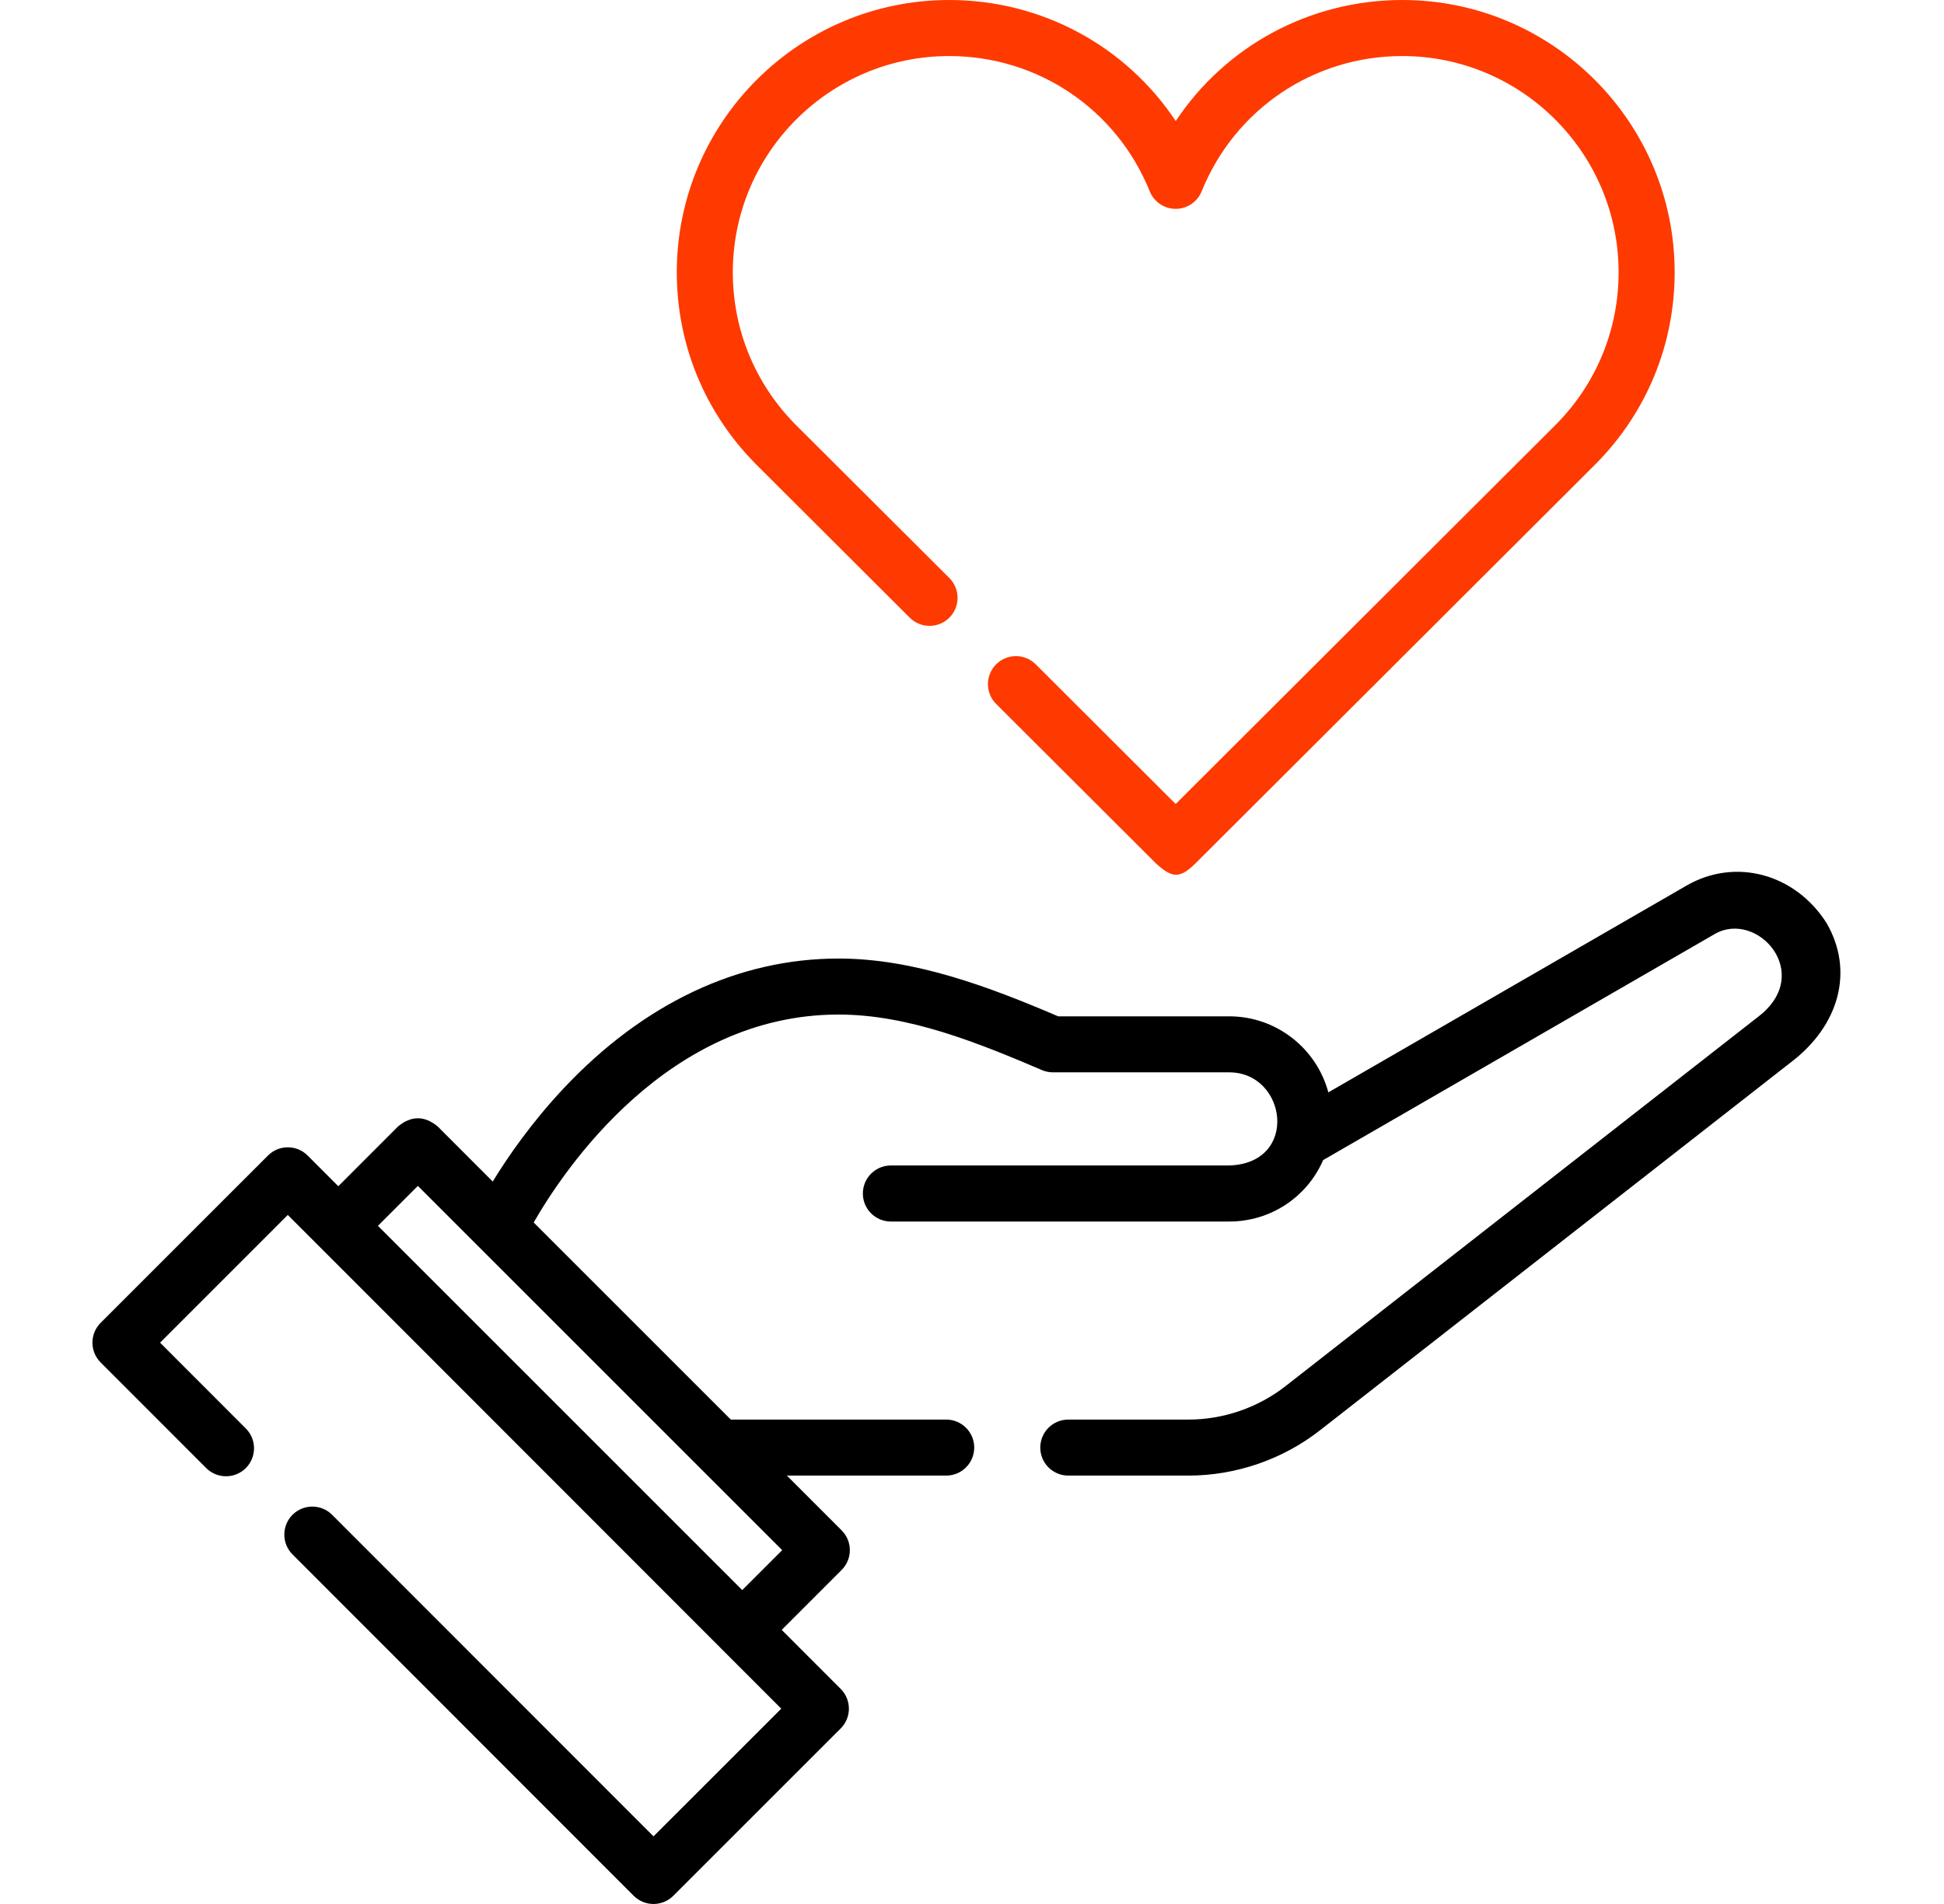
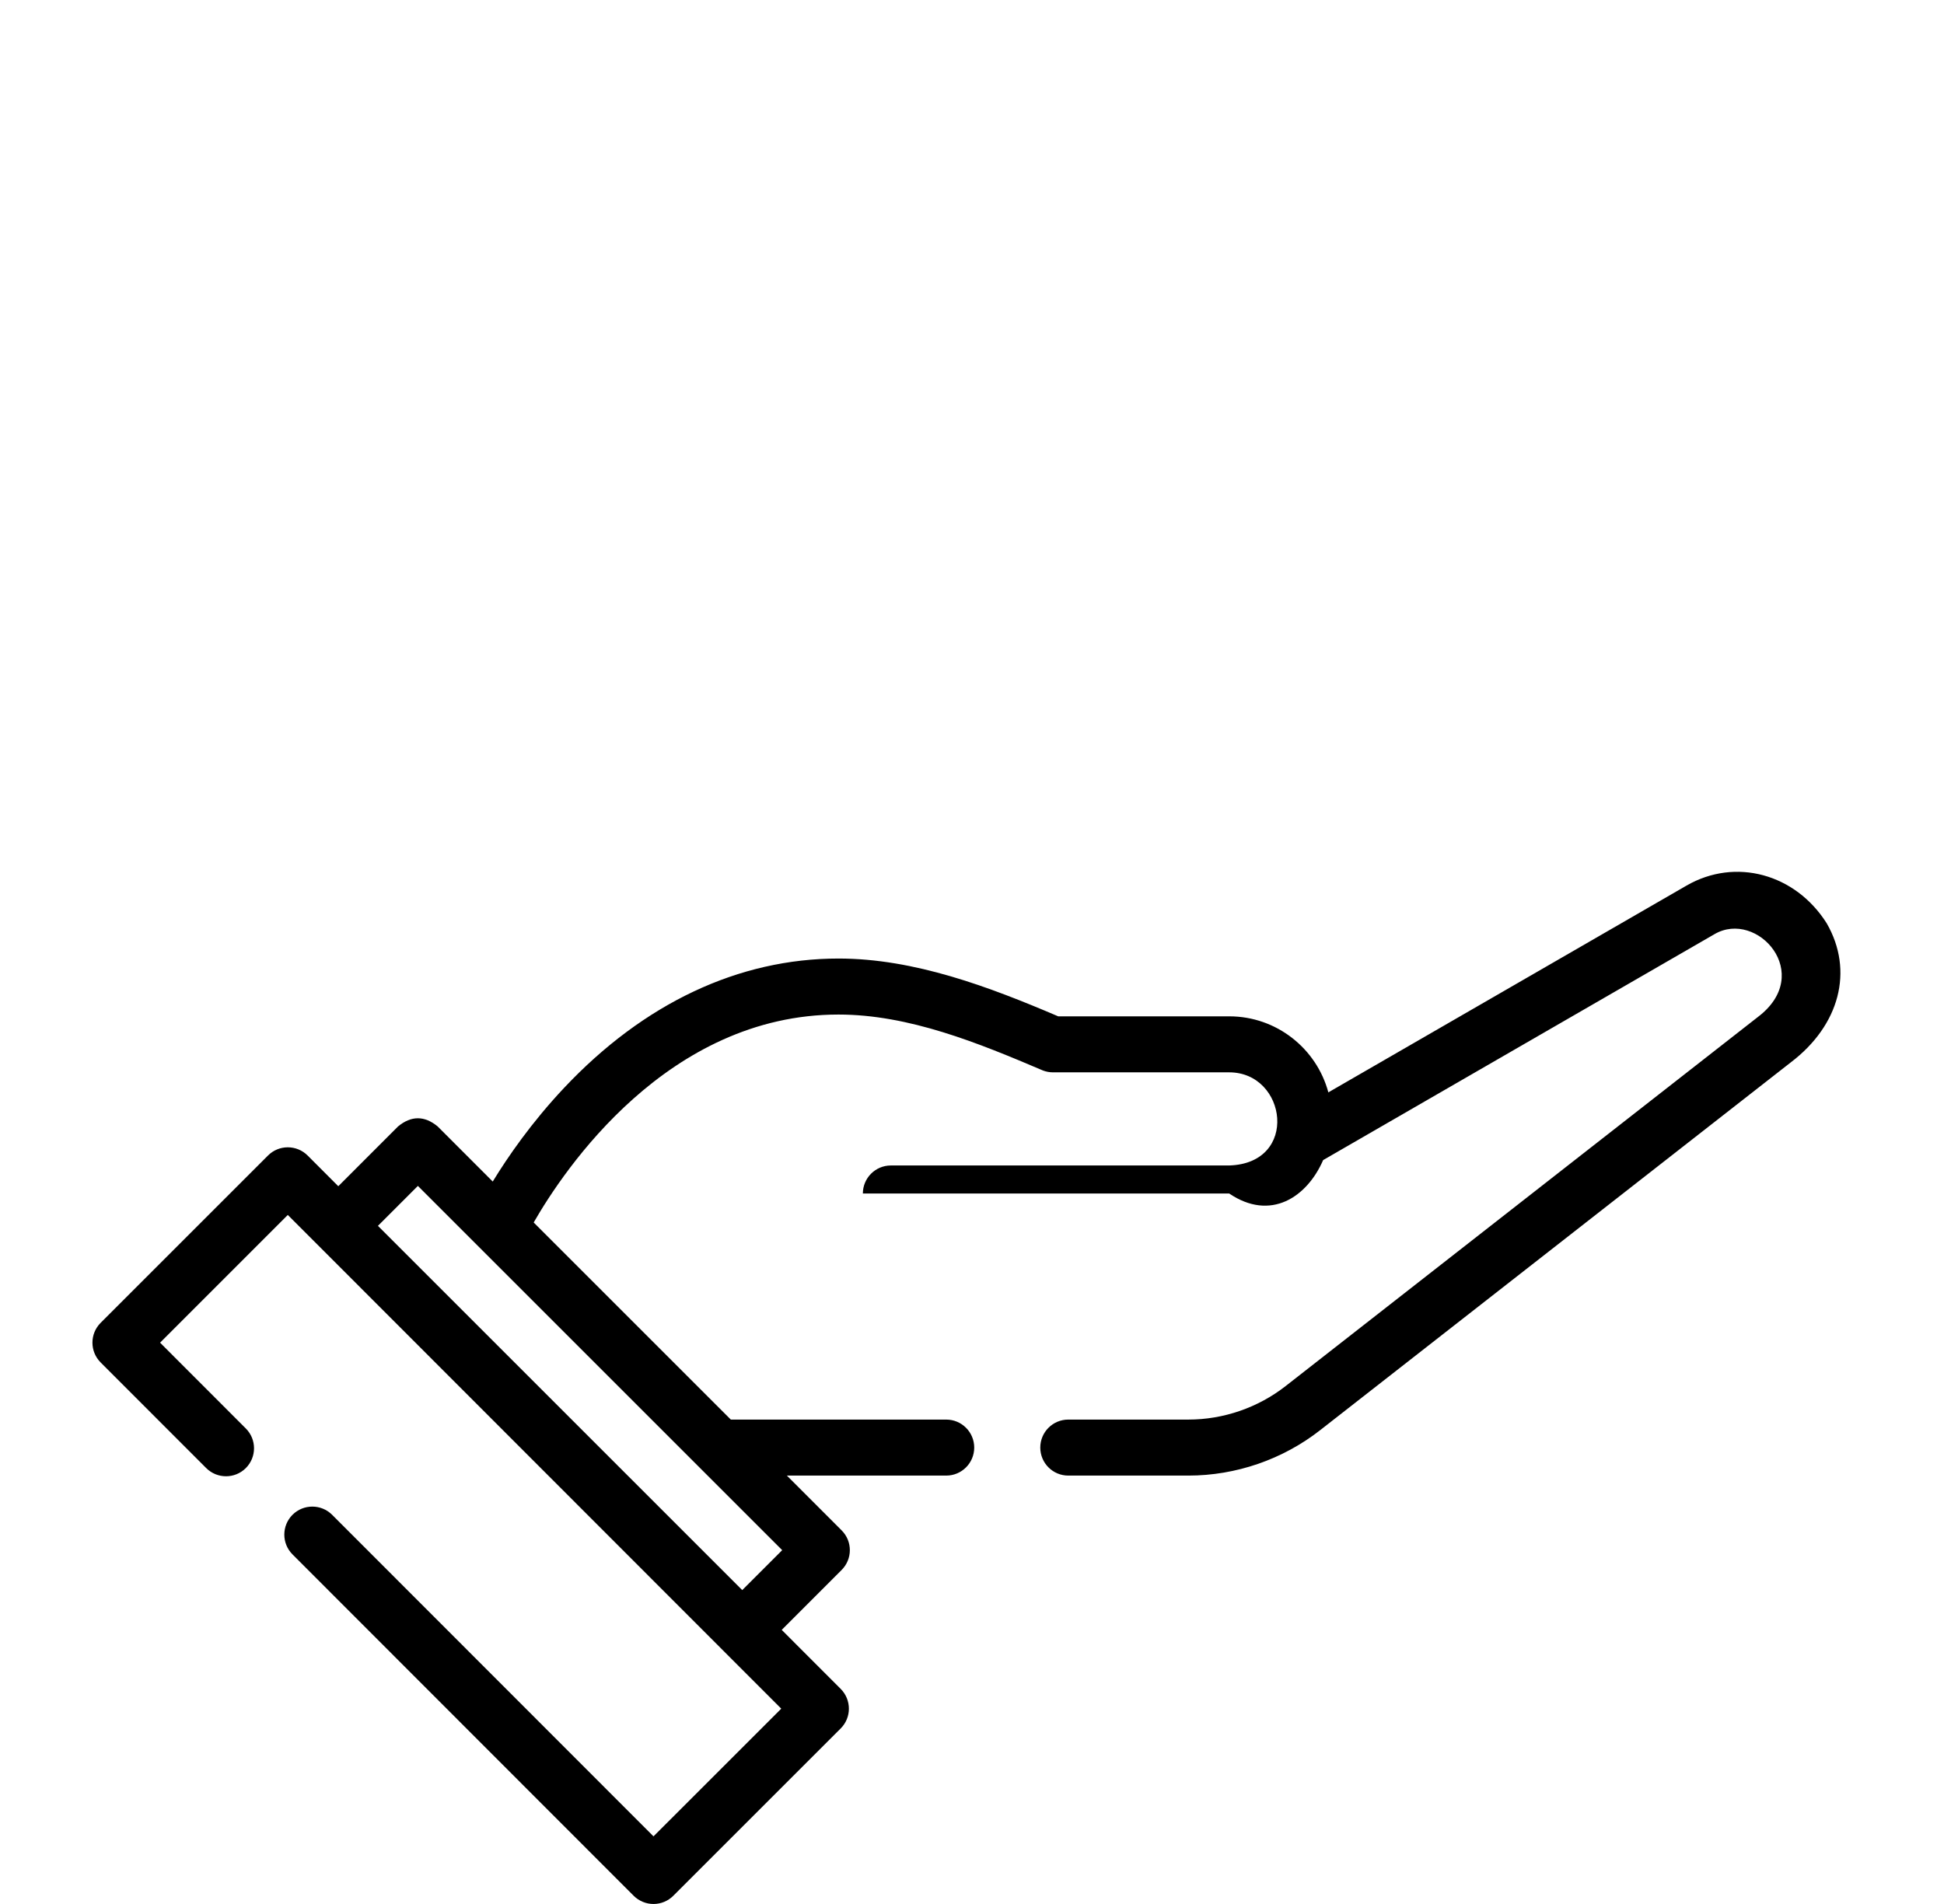
<svg xmlns="http://www.w3.org/2000/svg" width="49" height="48" viewBox="0 0 49 48" fill="none">
-   <path d="M19.04 11.689L22.931 15.572C23.207 15.848 23.654 15.847 23.93 15.571C24.205 15.295 24.205 14.848 23.929 14.572L20.039 10.691C19.028 9.663 18.471 8.305 18.471 6.865C18.471 3.858 20.917 1.413 23.924 1.413C26.158 1.413 28.143 2.751 28.98 4.823C29.087 5.09 29.346 5.265 29.634 5.265H29.634C29.922 5.265 30.181 5.09 30.289 4.823C31.127 2.751 33.111 1.413 35.345 1.413C38.352 1.413 40.798 3.858 40.798 6.865C40.798 8.305 40.242 9.664 39.23 10.691L29.634 20.269L26.107 16.748C25.831 16.472 25.384 16.472 25.108 16.748C24.832 17.025 24.833 17.472 25.109 17.747L29.136 21.766C29.553 22.148 29.741 22.148 30.133 21.766L40.229 11.689C40.231 11.688 40.236 11.683 40.237 11.681C41.51 10.389 42.211 8.678 42.211 6.865C42.211 3.079 39.131 0 35.346 0C33.01 0 30.89 1.163 29.635 3.051C28.38 1.163 26.261 0 23.924 0C20.139 0 17.059 3.079 17.059 6.865C17.059 8.678 17.76 10.389 19.033 11.681C19.034 11.683 19.039 11.688 19.04 11.689Z" fill="#FE3A00" />
-   <path d="M46.042 23.274C45.255 22.03 43.746 21.613 42.51 22.326L33.482 27.539C33.186 26.436 32.178 25.622 30.983 25.622H26.673C24.932 24.878 23.048 24.165 21.135 24.165C18.618 24.165 16.227 25.292 14.219 27.425C13.395 28.3 12.796 29.171 12.42 29.787L11.032 28.398C10.699 28.123 10.366 28.123 10.033 28.398L8.527 29.905L7.754 29.131C7.478 28.855 7.03 28.855 6.755 29.131L2.537 33.349C2.261 33.625 2.261 34.072 2.537 34.348L5.197 37.01C5.473 37.286 5.92 37.286 6.196 37.011C6.472 36.735 6.472 36.288 6.196 36.012L4.035 33.849L7.254 30.629L19.692 43.076L16.472 46.295L8.372 38.189C8.096 37.913 7.649 37.913 7.373 38.188C7.098 38.464 7.097 38.911 7.373 39.187L15.972 47.793C16.105 47.925 16.284 48 16.472 48C16.659 48 16.839 47.926 16.971 47.793L21.19 43.575C21.466 43.3 21.466 42.853 21.19 42.577L19.704 41.09L21.214 39.579C21.49 39.303 21.49 38.856 21.214 38.581L19.834 37.2H23.85C24.24 37.2 24.556 36.884 24.556 36.494C24.556 36.104 24.24 35.788 23.85 35.788H18.421L13.452 30.819C14.212 29.495 16.824 25.577 21.135 25.577C22.912 25.577 24.669 26.297 26.287 26.987C26.368 27.018 26.454 27.034 26.541 27.034H30.983C32.438 27.034 32.754 29.328 30.983 29.382H22.455C22.065 29.382 21.749 29.699 21.749 30.089C21.749 30.479 22.065 30.795 22.455 30.795H30.983C32.026 30.795 32.943 30.183 33.351 29.246L43.216 23.55C44.289 22.925 45.749 24.549 44.308 25.639L32.404 34.944C31.708 35.488 30.838 35.788 29.954 35.788H26.927C26.537 35.788 26.221 36.104 26.221 36.494C26.221 36.884 26.537 37.2 26.927 37.2H29.954C31.152 37.2 32.331 36.794 33.274 36.056L45.143 26.779C46.361 25.852 46.738 24.479 46.042 23.274ZM18.709 40.087L9.526 30.904L10.533 29.897L19.716 39.08L18.709 40.087Z" fill="black" />
+   <path d="M46.042 23.274C45.255 22.03 43.746 21.613 42.51 22.326L33.482 27.539C33.186 26.436 32.178 25.622 30.983 25.622H26.673C24.932 24.878 23.048 24.165 21.135 24.165C18.618 24.165 16.227 25.292 14.219 27.425C13.395 28.3 12.796 29.171 12.42 29.787L11.032 28.398C10.699 28.123 10.366 28.123 10.033 28.398L8.527 29.905L7.754 29.131C7.478 28.855 7.03 28.855 6.755 29.131L2.537 33.349C2.261 33.625 2.261 34.072 2.537 34.348L5.197 37.01C5.473 37.286 5.92 37.286 6.196 37.011C6.472 36.735 6.472 36.288 6.196 36.012L4.035 33.849L7.254 30.629L19.692 43.076L16.472 46.295L8.372 38.189C8.096 37.913 7.649 37.913 7.373 38.188C7.098 38.464 7.097 38.911 7.373 39.187L15.972 47.793C16.105 47.925 16.284 48 16.472 48C16.659 48 16.839 47.926 16.971 47.793L21.19 43.575C21.466 43.3 21.466 42.853 21.19 42.577L19.704 41.09L21.214 39.579C21.49 39.303 21.49 38.856 21.214 38.581L19.834 37.2H23.85C24.24 37.2 24.556 36.884 24.556 36.494C24.556 36.104 24.24 35.788 23.85 35.788H18.421L13.452 30.819C14.212 29.495 16.824 25.577 21.135 25.577C22.912 25.577 24.669 26.297 26.287 26.987C26.368 27.018 26.454 27.034 26.541 27.034H30.983C32.438 27.034 32.754 29.328 30.983 29.382H22.455C22.065 29.382 21.749 29.699 21.749 30.089H30.983C32.026 30.795 32.943 30.183 33.351 29.246L43.216 23.55C44.289 22.925 45.749 24.549 44.308 25.639L32.404 34.944C31.708 35.488 30.838 35.788 29.954 35.788H26.927C26.537 35.788 26.221 36.104 26.221 36.494C26.221 36.884 26.537 37.2 26.927 37.2H29.954C31.152 37.2 32.331 36.794 33.274 36.056L45.143 26.779C46.361 25.852 46.738 24.479 46.042 23.274ZM18.709 40.087L9.526 30.904L10.533 29.897L19.716 39.08L18.709 40.087Z" fill="black" />
</svg>